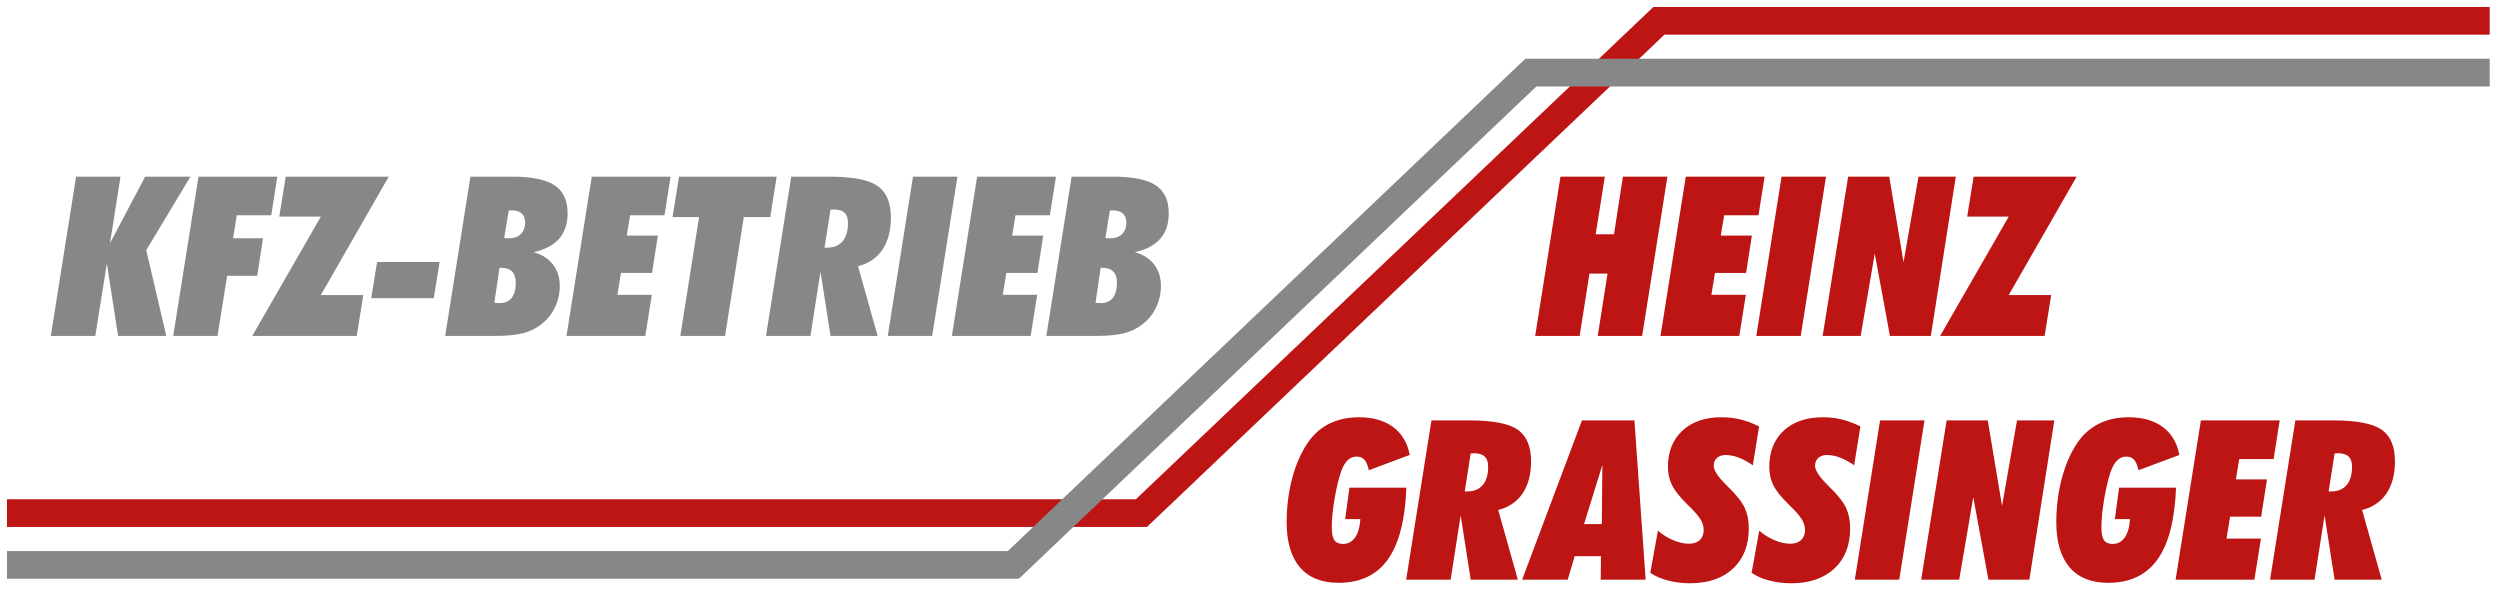
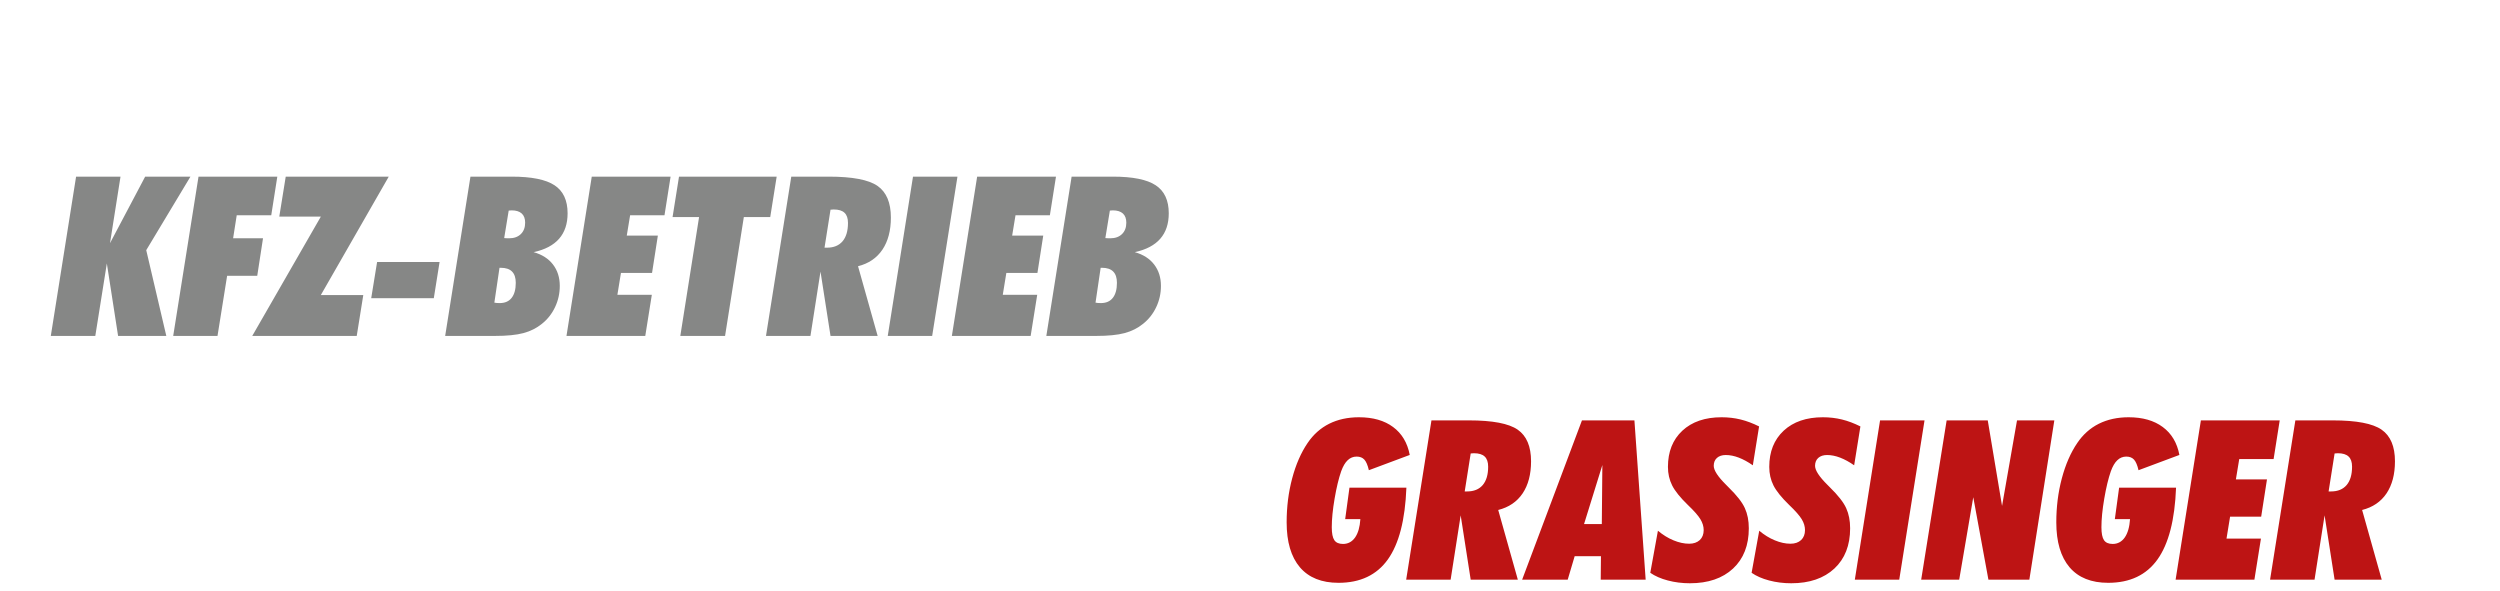
<svg xmlns="http://www.w3.org/2000/svg" width="100%" height="100%" viewBox="0 0 478 113" version="1.1" xml:space="preserve" style="fill-rule:evenodd;clip-rule:evenodd;stroke-miterlimit:22.926;">
  <g transform="matrix(0.32,0,0,0.32,0,0)">
    <g transform="matrix(4.167,0,0,4.167,4.167,249.315)">
      <path d="M192.497,10.091L200.661,10.091C200.484,14.72 199.598,18.148 198.002,20.385C196.405,22.622 194.045,23.738 190.927,23.738C188.503,23.738 186.661,22.996 185.391,21.512C184.125,20.022 183.49,17.876 183.49,15.057C183.49,12.857 183.751,10.764 184.28,8.772C184.808,6.781 185.545,5.088 186.496,3.689C187.318,2.472 188.354,1.549 189.592,0.929C190.837,0.31 192.257,0 193.864,0C195.866,0 197.5,0.465 198.754,1.399C200.014,2.328 200.81,3.663 201.141,5.403L195.279,7.592C195.113,6.866 194.894,6.359 194.632,6.071C194.366,5.782 193.997,5.638 193.528,5.638C193.036,5.638 192.609,5.809 192.246,6.156C191.877,6.498 191.568,7.032 191.306,7.753C190.954,8.767 190.639,10.065 190.367,11.661C190.094,13.252 189.961,14.619 189.961,15.767C189.961,16.648 190.084,17.262 190.329,17.625C190.575,17.983 190.986,18.164 191.573,18.164C192.294,18.164 192.865,17.854 193.303,17.24C193.736,16.621 193.986,15.745 194.061,14.608L191.883,14.608L192.497,10.091ZM209.022,10.636L209.369,10.636C210.335,10.636 211.083,10.331 211.606,9.723C212.124,9.109 212.385,8.233 212.385,7.085C212.385,6.428 212.22,5.943 211.884,5.628C211.552,5.313 211.035,5.158 210.335,5.158C210.292,5.158 210.223,5.163 210.127,5.174C210.025,5.184 209.945,5.19 209.881,5.19L209.022,10.636ZM200.629,23.29L204.254,0.448L209.636,0.448C213.015,0.448 215.343,0.892 216.619,1.778C217.895,2.664 218.536,4.181 218.536,6.316C218.536,8.185 218.13,9.718 217.324,10.919C216.512,12.12 215.349,12.91 213.827,13.294L216.641,23.29L209.881,23.29L208.445,14.064L207.003,23.29L200.629,23.29ZM217.255,23.29L225.835,0.448L233.357,0.448L234.97,23.29L228.525,23.29L228.558,19.926L224.788,19.926L223.79,23.29L217.255,23.29ZM226.134,15.313L228.681,15.313L228.76,6.85L226.134,15.313ZM236.727,16.269C237.437,16.866 238.179,17.326 238.958,17.646C239.743,17.972 240.491,18.132 241.211,18.132C241.847,18.132 242.349,17.956 242.728,17.609C243.101,17.256 243.288,16.781 243.288,16.178C243.288,15.654 243.133,15.136 242.819,14.619C242.509,14.106 241.905,13.417 241.009,12.563C239.925,11.511 239.177,10.582 238.772,9.782C238.366,8.975 238.163,8.089 238.163,7.117C238.163,4.939 238.852,3.209 240.234,1.922C241.617,0.641 243.491,0 245.857,0C246.812,0 247.725,0.107 248.59,0.32C249.455,0.534 250.336,0.865 251.233,1.314L250.336,6.888C249.647,6.407 248.975,6.039 248.323,5.788C247.672,5.537 247.047,5.414 246.455,5.414C245.921,5.414 245.499,5.553 245.189,5.83C244.885,6.103 244.73,6.482 244.73,6.962C244.73,7.608 245.323,8.516 246.503,9.686C246.647,9.835 246.764,9.947 246.844,10.032C248.035,11.196 248.82,12.2 249.193,13.033C249.573,13.866 249.759,14.832 249.759,15.921C249.759,18.362 249.007,20.284 247.501,21.693C245.99,23.097 243.929,23.802 241.313,23.802C240.197,23.802 239.14,23.668 238.141,23.402C237.148,23.14 236.31,22.772 235.632,22.302L236.727,16.269ZM251.254,16.269C251.965,16.866 252.707,17.326 253.486,17.646C254.271,17.972 255.019,18.132 255.739,18.132C256.375,18.132 256.876,17.956 257.256,17.609C257.629,17.256 257.816,16.781 257.816,16.178C257.816,15.654 257.661,15.136 257.346,14.619C257.037,14.106 256.433,13.417 255.536,12.563C254.453,11.511 253.705,10.582 253.299,9.782C252.893,8.975 252.691,8.089 252.691,7.117C252.691,4.939 253.379,3.209 254.762,1.922C256.145,0.641 258.019,0 260.384,0C261.34,0 262.253,0.107 263.118,0.32C263.983,0.534 264.864,0.865 265.761,1.314L264.864,6.888C264.175,6.407 263.502,6.039 262.851,5.788C262.2,5.537 261.575,5.414 260.982,5.414C260.448,5.414 260.027,5.553 259.717,5.83C259.413,6.103 259.258,6.482 259.258,6.962C259.258,7.608 259.851,8.516 261.03,9.686C261.175,9.835 261.292,9.947 261.372,10.032C262.563,11.196 263.348,12.2 263.721,13.033C264.101,13.866 264.287,14.832 264.287,15.921C264.287,18.362 263.535,20.284 262.029,21.693C260.518,23.097 258.457,23.802 255.841,23.802C254.725,23.802 253.668,23.668 252.669,23.402C251.676,23.14 250.838,22.772 250.16,22.302L251.254,16.269ZM264.96,23.29L268.58,0.448L274.955,0.448L271.329,23.29L264.96,23.29ZM274.475,23.29L278.126,0.448L284.021,0.448L286.071,12.713L288.217,0.448L293.567,0.448L289.985,23.29L284.117,23.29L281.944,11.463L279.926,23.29L274.475,23.29ZM302.857,10.091L311.021,10.091C310.845,14.72 309.958,18.148 308.362,20.385C306.766,22.622 304.406,23.738 301.288,23.738C298.864,23.738 297.021,22.996 295.751,21.512C294.486,20.022 293.85,17.876 293.85,15.057C293.85,12.857 294.112,10.764 294.64,8.772C295.169,6.781 295.906,5.088 296.856,3.689C297.678,2.472 298.714,1.549 299.953,0.929C301.197,0.31 302.617,0 304.224,0C306.226,0 307.86,0.465 309.115,1.399C310.375,2.328 311.17,3.663 311.501,5.403L305.639,7.592C305.474,6.866 305.255,6.359 304.993,6.071C304.726,5.782 304.358,5.638 303.888,5.638C303.397,5.638 302.97,5.809 302.606,6.156C302.238,6.498 301.928,7.032 301.667,7.753C301.314,8.767 300.999,10.065 300.727,11.661C300.455,13.252 300.321,14.619 300.321,15.767C300.321,16.648 300.444,17.262 300.69,17.625C300.935,17.983 301.346,18.164 301.934,18.164C302.655,18.164 303.226,17.854 303.663,17.24C304.096,16.621 304.347,15.745 304.422,14.608L302.243,14.608L302.857,10.091ZM310.957,23.29L314.582,0.448L325.885,0.448L325.009,5.991L320.081,5.991L319.601,8.906L324.059,8.906L323.226,14.256L318.768,14.256L318.256,17.395L323.194,17.395L322.254,23.29L310.957,23.29ZM332.895,10.636L333.242,10.636C334.209,10.636 334.956,10.331 335.479,9.723C335.997,9.109 336.259,8.233 336.259,7.085C336.259,6.428 336.093,5.943 335.757,5.628C335.426,5.313 334.908,5.158 334.209,5.158C334.166,5.158 334.097,5.163 334.001,5.174C333.899,5.184 333.819,5.19 333.755,5.19L332.895,10.636ZM324.502,23.29L328.128,0.448L333.509,0.448C336.889,0.448 339.217,0.892 340.493,1.778C341.769,2.664 342.41,4.181 342.41,6.316C342.41,8.185 342.004,9.718 341.198,10.919C340.386,12.12 339.222,12.91 337.701,13.294L340.514,23.29L333.755,23.29L332.319,14.064L330.877,23.29L324.502,23.29Z" style="fill:rgb(189,20,20);" />
    </g>
    <g transform="matrix(4.167,0,0,4.167,4.167,-42.268)">
-       <path d="M219.126,58.311L222.751,35.471L229.115,35.471L227.802,43.736L230.429,43.736L231.71,35.471L238.09,35.471L234.465,58.311L228.095,58.311L229.505,49.374L226.91,49.374L225.501,58.311L219.126,58.311ZM237.097,58.311L240.723,35.471L252.026,35.471L251.15,41.013L246.222,41.013L245.741,43.928L250.2,43.928L249.367,49.278L244.909,49.278L244.396,52.417L249.335,52.417L248.395,58.311L237.097,58.311ZM250.835,58.311L254.455,35.471L260.83,35.471L257.204,58.311L250.835,58.311ZM260.349,58.311L264.001,35.471L269.896,35.471L271.946,47.735L274.092,35.471L279.442,35.471L275.86,58.311L269.992,58.311L267.819,46.485L265.801,58.311L260.349,58.311ZM277.194,58.311L287.029,41.205L281.071,41.205L281.994,35.471L296.768,35.471L287.029,52.449L293.116,52.449L292.176,58.311L277.194,58.311Z" style="fill:rgb(189,20,20);" />
-     </g>
+       </g>
    <g transform="matrix(4.167,0,0,4.167,4.167,-42.268)">
      <path d="M6.285,58.311L9.91,35.471L16.28,35.471L14.774,45.012L19.815,35.471L26.307,35.471L19.969,46.015L22.847,58.311L15.933,58.311L14.32,47.921L12.665,58.311L6.285,58.311ZM23.835,58.311L27.465,35.471L38.763,35.471L37.893,41.013L32.943,41.013L32.426,44.312L36.713,44.312L35.885,49.694L31.566,49.694L30.188,58.311L23.835,58.311ZM35.17,58.311L45.005,41.205L39.046,41.205L39.97,35.471L54.743,35.471L45.005,52.449L51.091,52.449L50.151,58.311L35.17,58.311ZM52.228,52.898L53.072,47.708L62.031,47.708L61.203,52.898L52.228,52.898ZM62.832,58.311L66.457,35.471L72.362,35.471C75.213,35.471 77.264,35.882 78.513,36.709C79.762,37.532 80.387,38.872 80.387,40.73C80.387,42.23 79.981,43.447 79.17,44.376C78.358,45.305 77.141,45.946 75.518,46.299C76.714,46.635 77.637,47.222 78.289,48.066C78.94,48.915 79.266,49.934 79.266,51.136C79.266,52.209 79.042,53.223 78.593,54.174C78.145,55.129 77.515,55.93 76.703,56.576C75.95,57.19 75.069,57.633 74.055,57.906C73.035,58.178 71.679,58.311 69.981,58.311L62.832,58.311ZM69.885,53.538C69.992,53.56 70.104,53.576 70.216,53.586C70.333,53.597 70.478,53.602 70.654,53.602C71.406,53.602 71.978,53.351 72.368,52.849C72.757,52.353 72.955,51.632 72.955,50.698C72.955,49.977 72.779,49.438 72.421,49.08C72.069,48.722 71.529,48.541 70.809,48.541L70.622,48.541L69.885,53.538ZM71.295,44.28C71.38,44.291 71.471,44.296 71.562,44.302C71.658,44.307 71.802,44.312 71.999,44.312C72.709,44.312 73.27,44.109 73.681,43.709C74.092,43.309 74.3,42.764 74.3,42.075C74.3,41.493 74.135,41.05 73.809,40.756C73.478,40.457 72.998,40.308 72.362,40.308C72.309,40.308 72.234,40.313 72.143,40.324C72.047,40.335 71.978,40.34 71.941,40.34L71.295,44.28ZM80.227,58.311L83.852,35.471L95.155,35.471L94.28,41.013L89.351,41.013L88.871,43.928L93.329,43.928L92.496,49.278L88.038,49.278L87.526,52.417L92.464,52.417L91.525,58.311L80.227,58.311ZM102.966,58.311L96.549,58.311L99.24,41.269L95.438,41.269L96.362,35.471L110.366,35.471L109.443,41.269L105.657,41.269L102.966,58.311ZM117.227,45.658L117.574,45.658C118.54,45.658 119.288,45.353 119.811,44.745C120.329,44.131 120.591,43.255 120.591,42.107C120.591,41.451 120.425,40.965 120.089,40.65C119.758,40.335 119.24,40.18 118.54,40.18C118.498,40.18 118.428,40.185 118.332,40.196C118.231,40.206 118.151,40.212 118.087,40.212L117.227,45.658ZM108.834,58.311L112.459,35.471L117.841,35.471C121.221,35.471 123.549,35.914 124.825,36.8C126.101,37.686 126.742,39.203 126.742,41.338C126.742,43.207 126.336,44.739 125.529,45.941C124.718,47.142 123.554,47.932 122.032,48.317L124.846,58.311L118.087,58.311L116.65,49.086L115.209,58.311L108.834,58.311ZM126.293,58.311L129.913,35.471L136.288,35.471L132.662,58.311L126.293,58.311ZM135.487,58.311L139.112,35.471L150.415,35.471L149.539,41.013L144.611,41.013L144.131,43.928L148.589,43.928L147.756,49.278L143.298,49.278L142.786,52.417L147.724,52.417L146.784,58.311L135.487,58.311ZM149.032,58.311L152.658,35.471L158.563,35.471C161.414,35.471 163.464,35.882 164.713,36.709C165.963,37.532 166.587,38.872 166.587,40.73C166.587,42.23 166.182,43.447 165.37,44.376C164.559,45.305 163.341,45.946 161.718,46.299C162.914,46.635 163.838,47.222 164.489,48.066C165.14,48.915 165.466,49.934 165.466,51.136C165.466,52.209 165.242,53.223 164.793,54.174C164.345,55.129 163.715,55.93 162.903,56.576C162.151,57.19 161.269,57.633 160.255,57.906C159.235,58.178 157.879,58.311 156.181,58.311L149.032,58.311ZM156.085,53.538C156.192,53.56 156.304,53.576 156.416,53.586C156.534,53.597 156.678,53.602 156.854,53.602C157.607,53.602 158.178,53.351 158.568,52.849C158.958,52.353 159.155,51.632 159.155,50.698C159.155,49.977 158.979,49.438 158.621,49.08C158.269,48.722 157.73,48.541 157.009,48.541L156.822,48.541L156.085,53.538ZM157.495,44.28C157.58,44.291 157.671,44.296 157.762,44.302C157.858,44.307 158.002,44.312 158.2,44.312C158.91,44.312 159.47,44.109 159.881,43.709C160.293,43.309 160.501,42.764 160.501,42.075C160.501,41.493 160.335,41.05 160.009,40.756C159.678,40.457 159.198,40.308 158.563,40.308C158.509,40.308 158.435,40.313 158.344,40.324C158.248,40.335 158.178,40.34 158.141,40.34L157.495,44.28Z" style="fill:rgb(134,135,134);" />
    </g>
    <g transform="matrix(4.167,0,0,4.167,4.167,-29.497)">
-       <path d="M0,80.653L162.665,80.653L236.866,10.064L355.996,10.064" style="fill:none;stroke:rgb(189,20,20);stroke-width:3.97px;" />
-     </g>
+       </g>
    <g transform="matrix(4.167,0,0,4.167,4.167,32.39)">
-       <path d="M0,73.227L144.304,73.227L218.505,2.637L355.996,2.637" style="fill:none;stroke:rgb(134,135,134);stroke-width:3.97px;" />
-     </g>
+       </g>
  </g>
</svg>